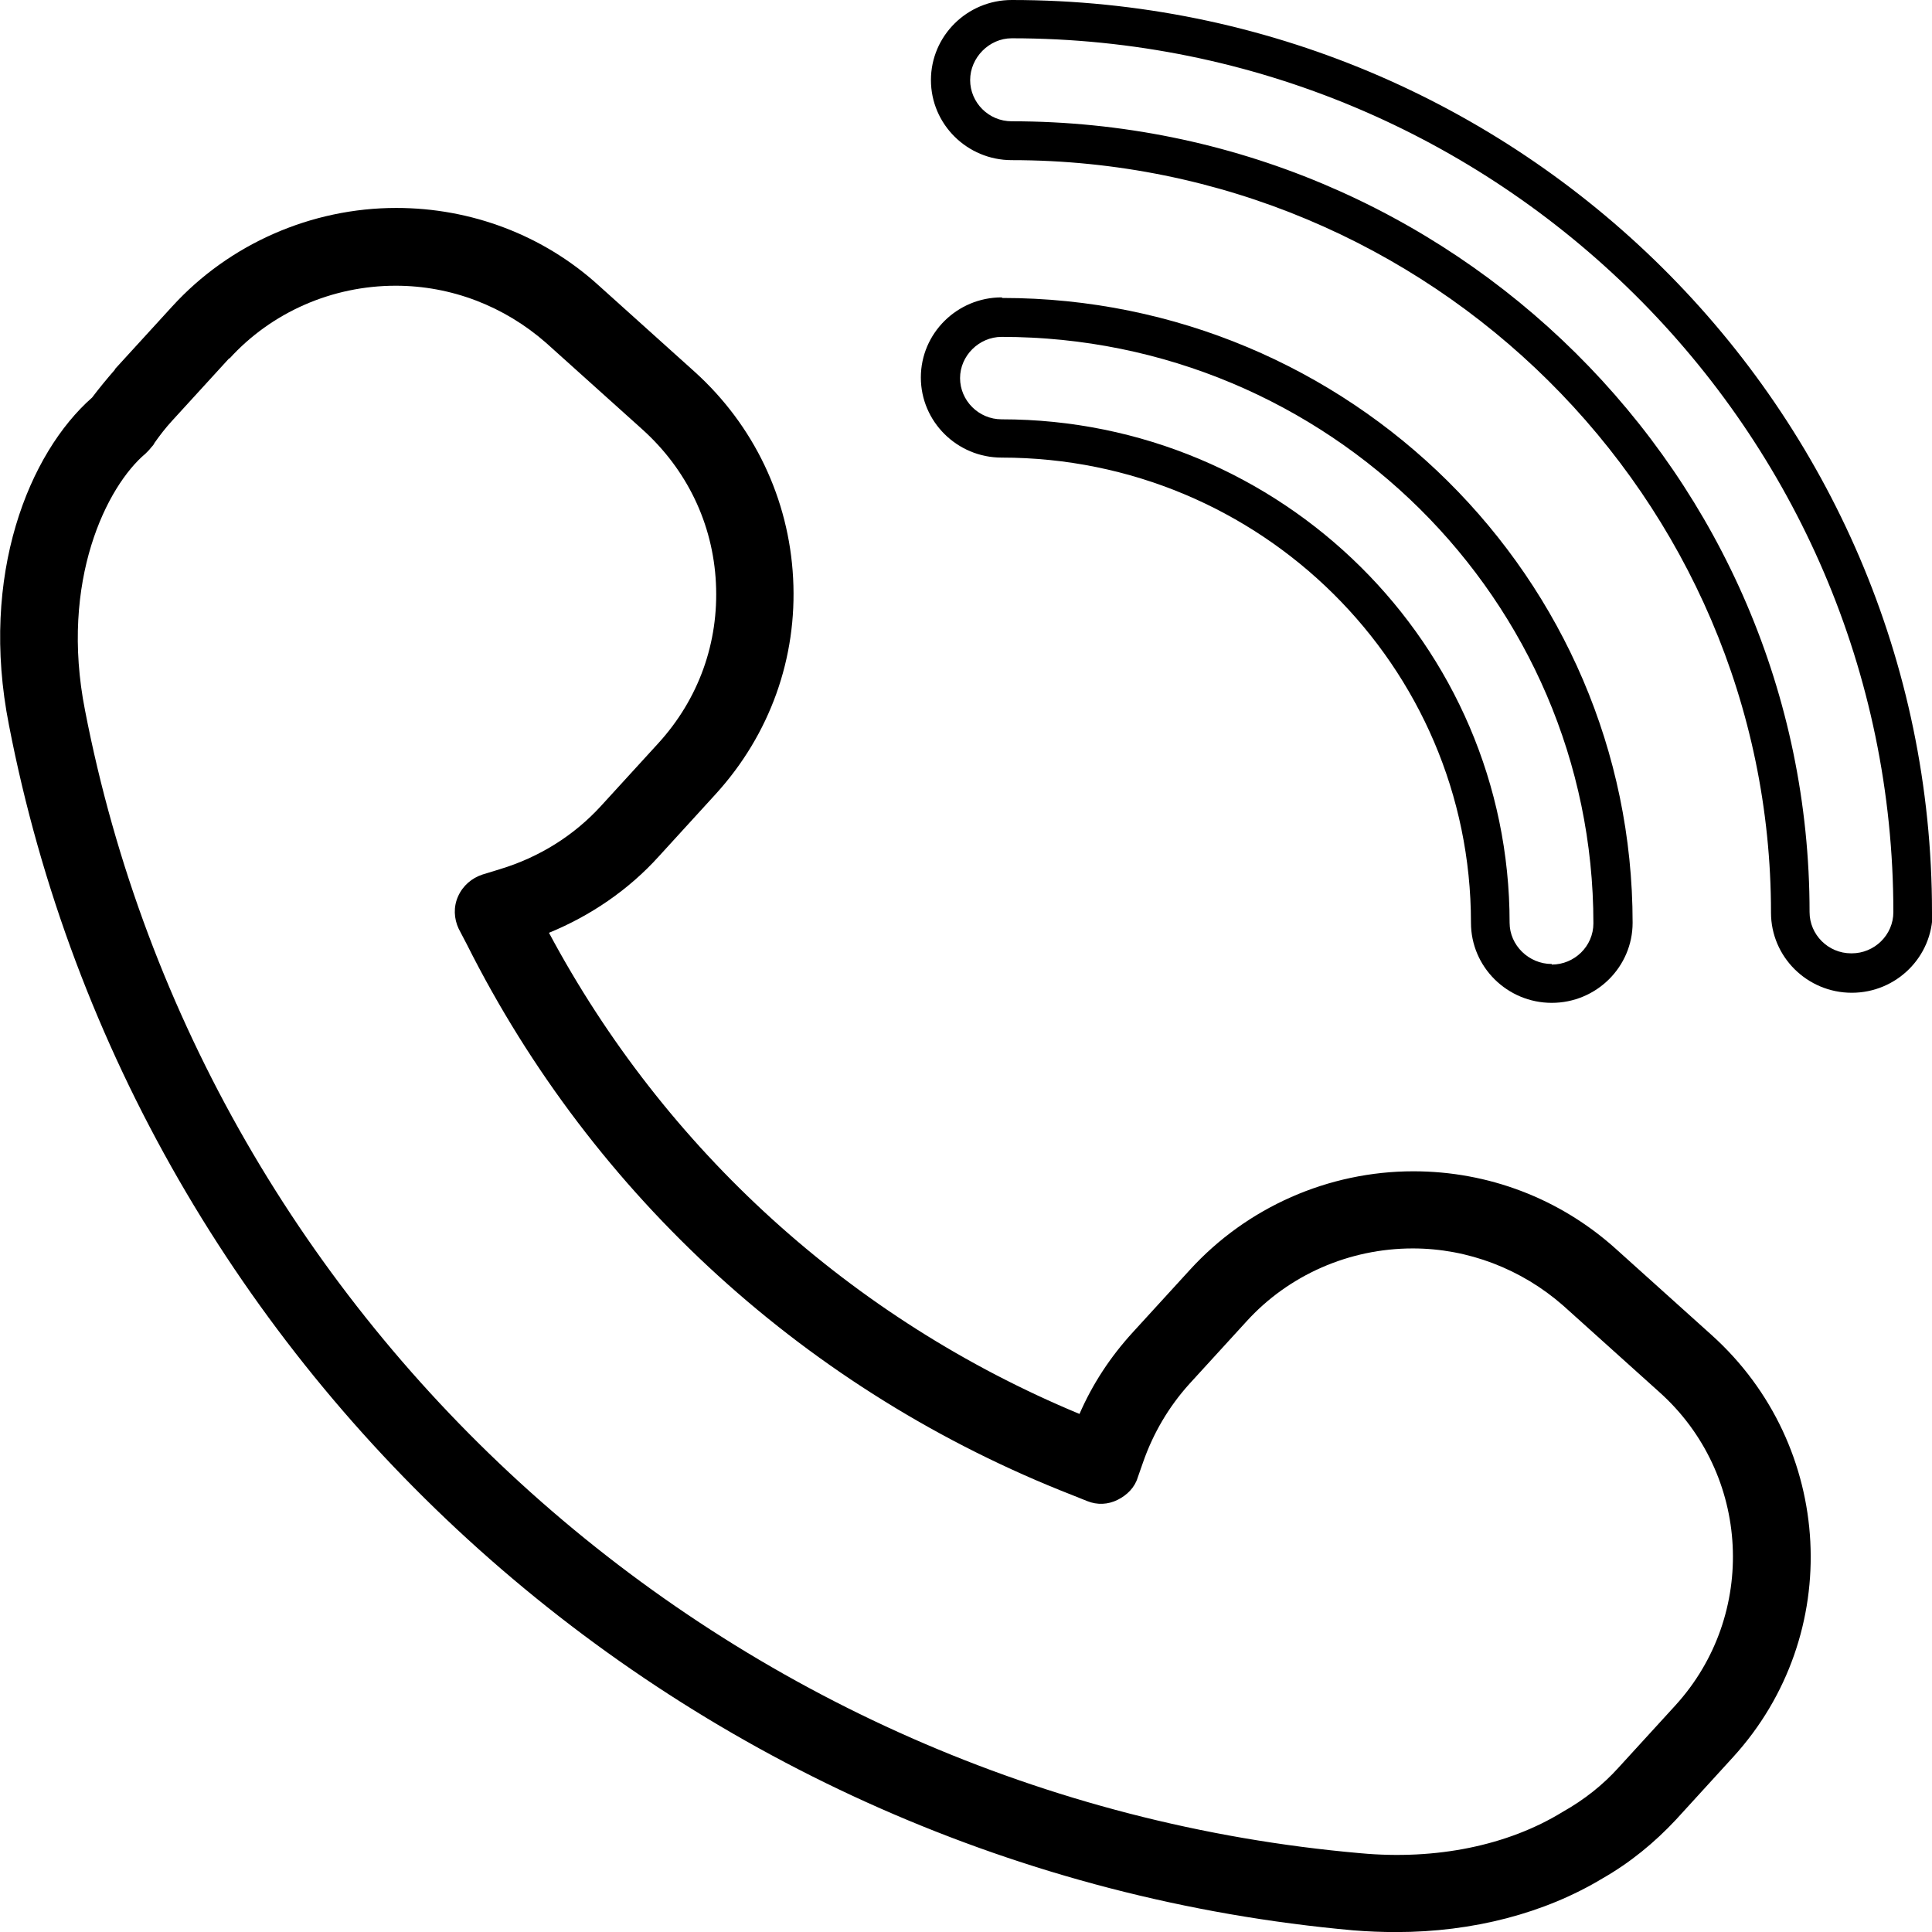
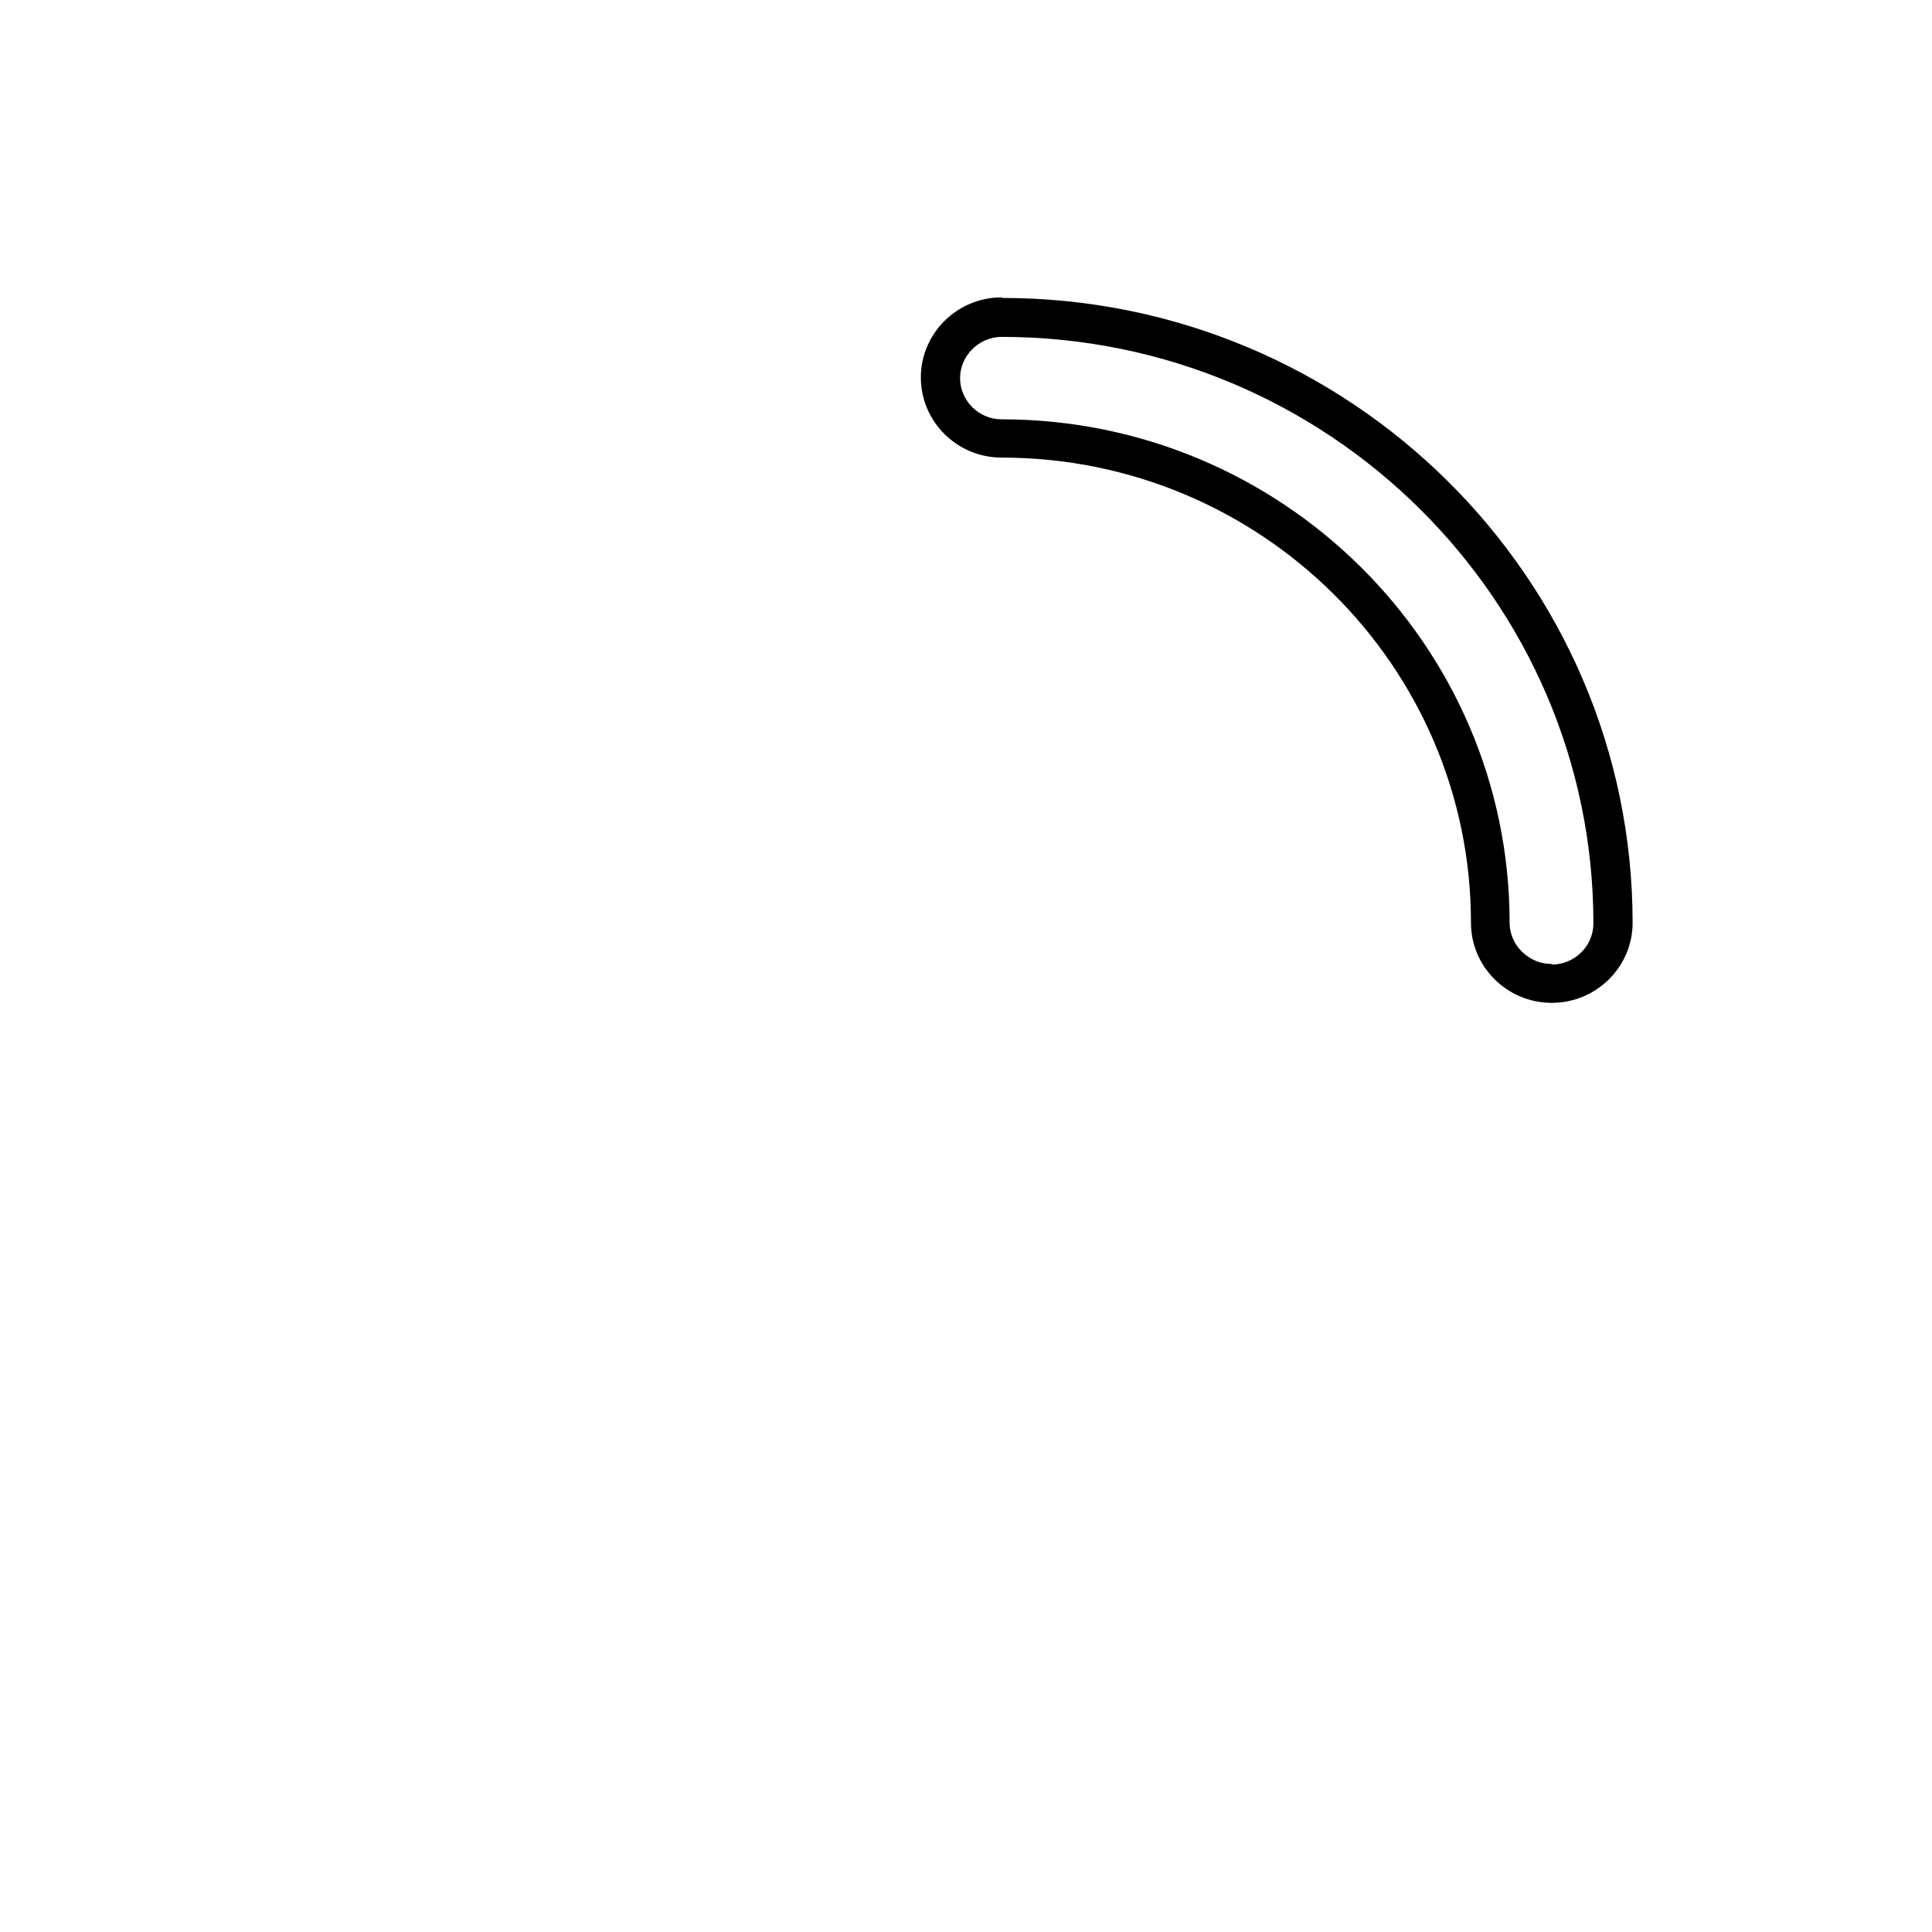
<svg xmlns="http://www.w3.org/2000/svg" width="27" height="27" viewBox="0 0 27 27" fill="none">
  <g clip-path="url(#clip0_10571_6472)">
-     <path d="M1.603 5.169C1.495 5.293 1.387 5.424 1.287 5.556C0.407 6.33 -0.29 8.033 0.125 10.132C1.885 19.225 9.615 26.145 18.914 26.977C19.113 26.993 19.312 27.001 19.512 27.001C20.583 27.001 21.587 26.738 22.392 26.253C22.783 26.03 23.123 25.75 23.422 25.43L24.219 24.557C25.78 22.846 25.639 20.204 23.92 18.657L22.575 17.447C21.795 16.748 20.798 16.369 19.752 16.369C18.565 16.369 17.428 16.871 16.631 17.744L15.834 18.616C15.518 18.961 15.269 19.34 15.086 19.76C11.898 18.435 9.291 16.065 7.672 13.036C8.253 12.798 8.785 12.436 9.208 11.967L10.005 11.094C10.761 10.263 11.143 9.193 11.084 8.082C11.026 6.971 10.536 5.943 9.706 5.194L8.361 3.984C7.589 3.285 6.584 2.906 5.538 2.906C4.351 2.906 3.205 3.408 2.408 4.281L1.611 5.153L1.603 5.169ZM3.205 5.013C3.795 4.363 4.642 3.993 5.53 3.993C6.31 3.993 7.049 4.281 7.631 4.791L8.976 6C9.598 6.56 9.964 7.317 10.005 8.148C10.047 8.979 9.764 9.769 9.2 10.387L8.403 11.259C8.021 11.679 7.531 11.983 6.983 12.148L6.742 12.222C6.593 12.271 6.468 12.378 6.402 12.526C6.335 12.674 6.344 12.839 6.41 12.979L6.526 13.201C8.295 16.723 11.3 19.455 14.987 20.895L15.194 20.978C15.335 21.035 15.485 21.027 15.618 20.961C15.751 20.895 15.858 20.788 15.9 20.648L15.975 20.434C16.116 20.031 16.332 19.661 16.622 19.34L17.419 18.468C18.009 17.818 18.856 17.447 19.744 17.447C20.516 17.447 21.263 17.735 21.845 18.245L23.19 19.455C24.468 20.599 24.568 22.566 23.414 23.833L22.617 24.705C22.401 24.944 22.143 25.15 21.836 25.323C21.072 25.792 20.068 25.997 19.013 25.899C10.188 25.125 2.857 18.55 1.188 9.926C0.831 8.115 1.495 6.79 2.035 6.338C2.051 6.321 2.068 6.305 2.084 6.288L2.118 6.247C2.118 6.247 2.151 6.214 2.159 6.19C2.234 6.083 2.317 5.976 2.408 5.877L3.205 5.005V5.013Z" fill="#000000" />
-     <path d="M27 12.747C27 5.719 21.229 0 14.139 0C13.516 0 13.01 0.502 13.01 1.119C13.01 1.736 13.516 2.238 14.139 2.238C19.992 2.238 24.75 6.954 24.75 12.755C24.75 13.372 25.256 13.874 25.879 13.874C26.502 13.874 27.008 13.372 27.008 12.755L27 12.747ZM25.87 13.323C25.547 13.323 25.289 13.06 25.289 12.747C25.289 6.649 20.291 1.695 14.139 1.695C13.815 1.695 13.558 1.432 13.558 1.119C13.558 0.806 13.823 0.535 14.139 0.535C20.93 0.535 26.46 6.016 26.46 12.747C26.46 13.068 26.194 13.323 25.879 13.323H25.87Z" fill="#000000" />
    <path d="M13.998 4.156C13.376 4.156 12.869 4.658 12.869 5.275C12.869 5.893 13.376 6.395 13.998 6.395C17.618 6.395 20.557 9.308 20.557 12.896C20.557 13.513 21.064 14.015 21.686 14.015C22.309 14.015 22.816 13.513 22.816 12.896C22.816 8.082 18.864 4.164 14.007 4.164L13.998 4.156ZM21.686 13.472C21.363 13.472 21.097 13.208 21.097 12.896C21.097 9.011 17.909 5.86 13.998 5.86C13.675 5.86 13.417 5.596 13.417 5.284C13.417 4.971 13.683 4.708 13.998 4.708C18.556 4.708 22.268 8.386 22.268 12.904C22.268 13.225 22.002 13.48 21.686 13.48V13.472Z" fill="#000000" />
  </g>
  <defs>
    <clipPath id="clip0_10571_6472">
      <rect width="27" height="27" fill="white" />
    </clipPath>
  </defs>
</svg>